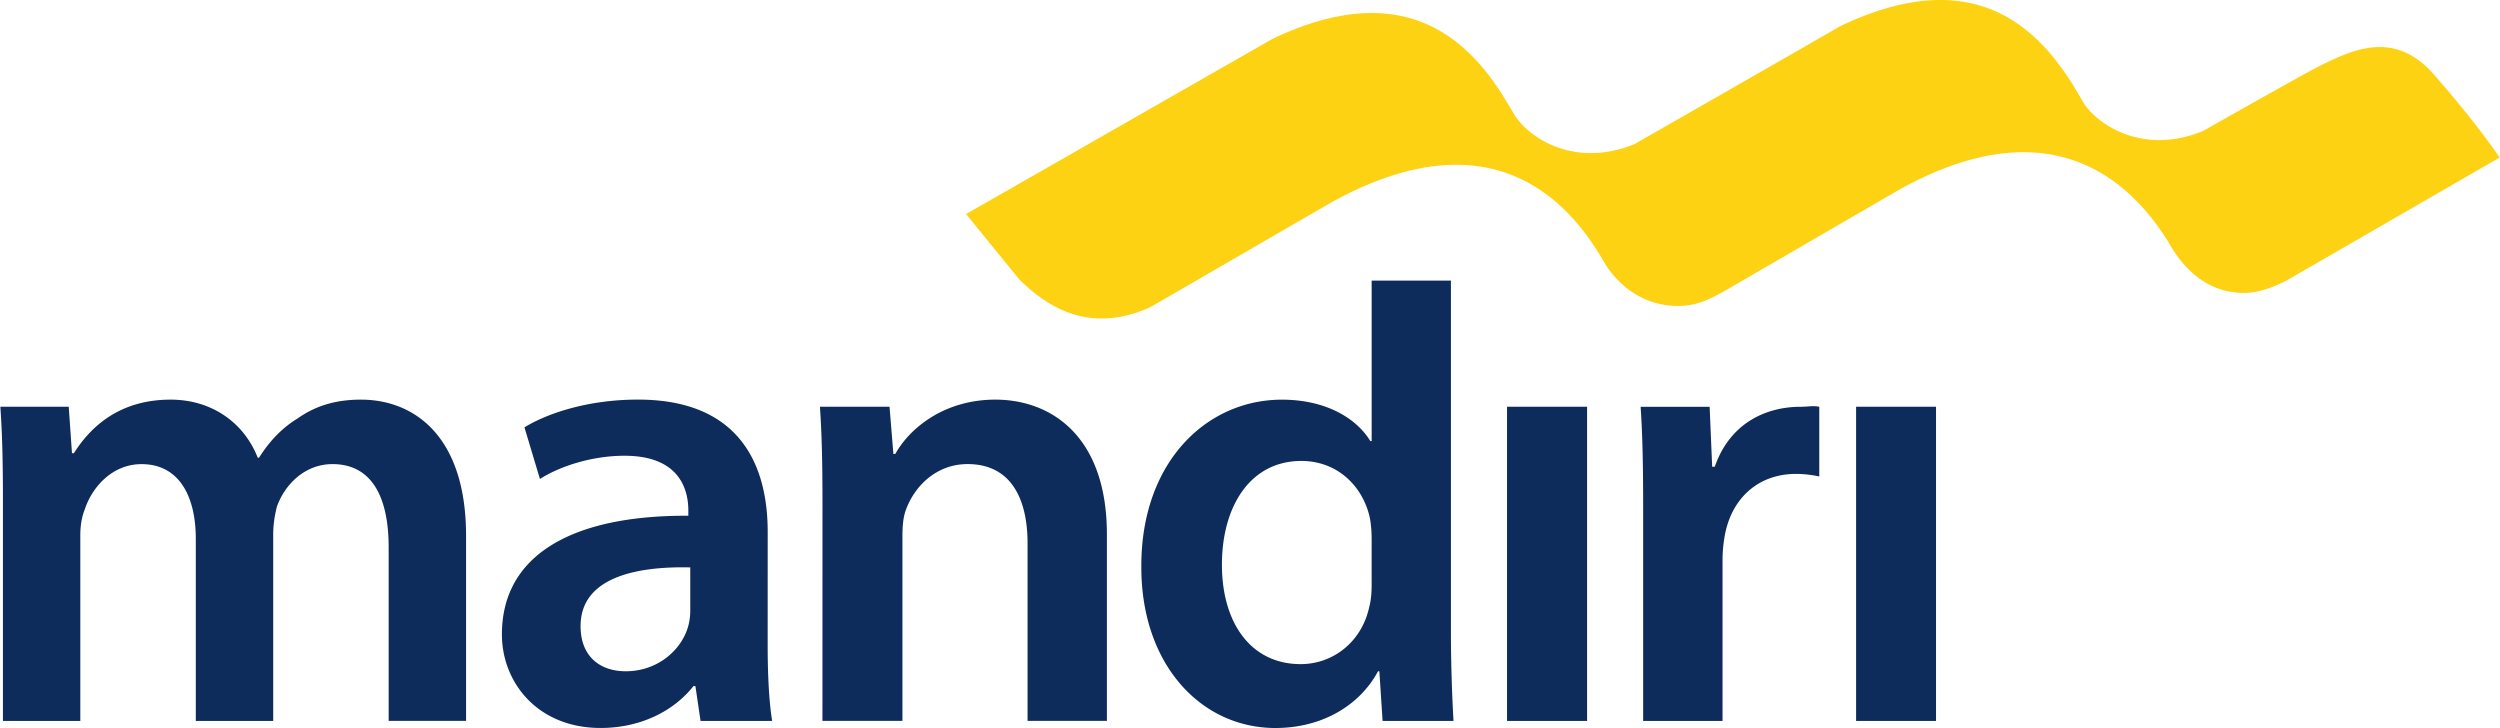
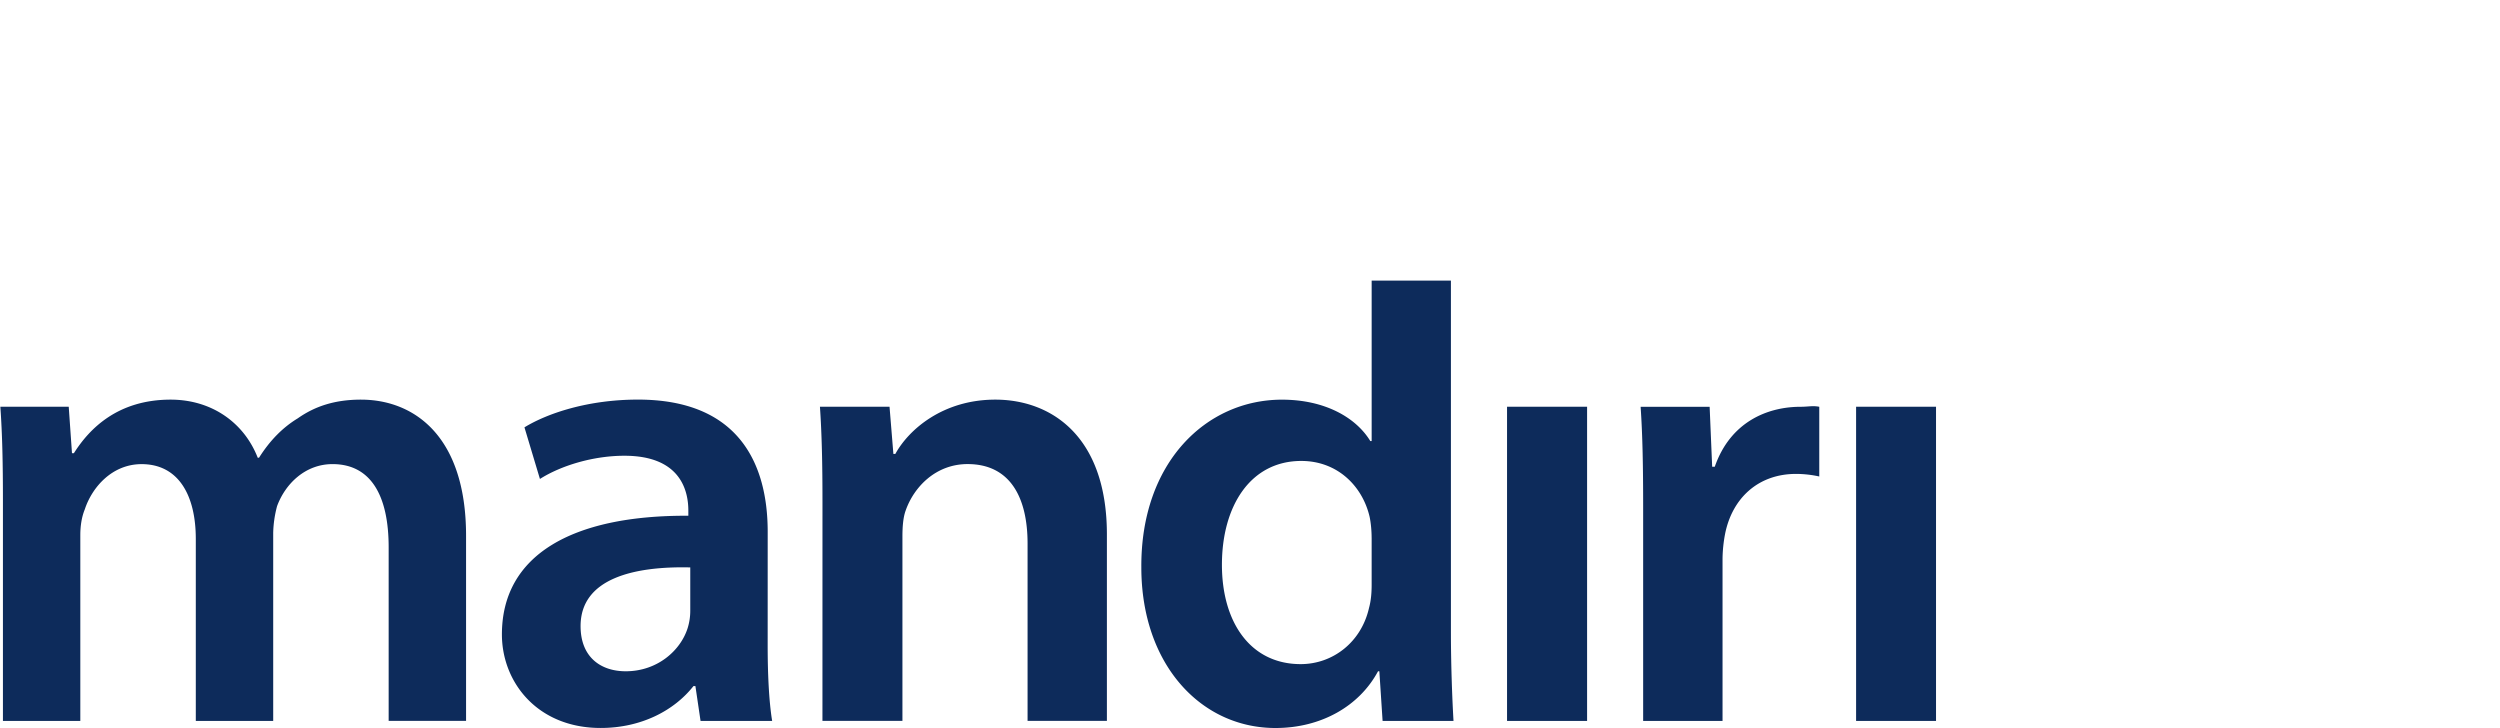
<svg xmlns="http://www.w3.org/2000/svg" width="2500" height="728" viewBox="6.49 12.327 87.019 25.347">
  <path fill="#0D2B5B" d="M6.58 29.745c0-1.259-.022-2.313-.09-3.256h2.381l.113 1.618h.066c.539-.854 1.527-1.866 3.369-1.866 1.438 0 2.56.81 3.032 2.022h.046c.382-.606.83-1.056 1.346-1.369.607-.428 1.305-.653 2.202-.653 1.82 0 3.66 1.235 3.66 4.741v6.444H20.01v-6.042c0-1.818-.629-2.898-1.954-2.898-.943 0-1.64.676-1.931 1.462a3.951 3.951 0 0 0-.135.919v6.56h-2.695v-6.336c0-1.524-.606-2.604-1.887-2.604-1.031 0-1.727.81-1.977 1.572-.111.27-.157.586-.157.898v6.47H6.58v-7.682zM33.206 34.8c0 .987.045 1.952.156 2.627h-2.493l-.179-1.212h-.068c-.674.854-1.82 1.458-3.232 1.458-2.202 0-3.437-1.593-3.437-3.256 0-2.765 2.446-4.155 6.491-4.133v-.179c0-.72-.293-1.91-2.225-1.91-1.079 0-2.201.338-2.942.808l-.539-1.797c.809-.495 2.224-.966 3.952-.966 3.505 0 4.517 2.226 4.517 4.604l-.001 3.956zm-2.696-2.717c-1.955-.046-3.818.381-3.818 2.043 0 1.078.698 1.573 1.573 1.573 1.099 0 1.909-.721 2.156-1.506a2.03 2.03 0 0 0 .09-.606v-1.504h-.001zM35.114 29.745c0-1.259-.023-2.313-.088-3.256h2.423l.134 1.642h.068c.471-.855 1.662-1.89 3.481-1.89 1.91 0 3.885 1.235 3.885 4.696v6.489h-2.762v-6.175c0-1.572-.585-2.766-2.089-2.766-1.099 0-1.865.787-2.156 1.619-.09.246-.112.584-.112.896v6.425h-2.785l.001-7.68zM56.995 22.095V34.35c0 1.123.046 2.338.09 3.077h-2.469l-.113-1.728h-.046c-.65 1.212-1.977 1.975-3.57 1.975-2.606 0-4.671-2.223-4.671-5.59-.024-3.662 2.266-5.842 4.896-5.842 1.504 0 2.582.629 3.076 1.441h.047v-5.587h2.761v-.001zm-2.761 8.953c0-.223-.022-.493-.068-.719-.247-1.076-1.121-1.953-2.38-1.953-1.774 0-2.764 1.573-2.764 3.616 0 1.997.989 3.458 2.742 3.458 1.121 0 2.11-.765 2.379-1.955.068-.246.092-.517.092-.808v-1.639zM58.949 37.427V26.489h2.787v10.938h-2.787zM63.688 30.016c0-1.482-.021-2.539-.088-3.526h2.403l.088 2.087h.091c.539-1.549 1.818-2.087 2.989-2.087.269 0 .425-.046.649 0v2.427a3.812 3.812 0 0 0-.807-.09c-1.328 0-2.226.854-2.472 2.087a4.962 4.962 0 0 0-.089.856v5.658h-2.764v-7.412zM71.102 37.427V26.489h2.783v10.938h-2.783z" />
-   <path fill="#FDD213" d="M91.221 14.921c-1.379-1.573-2.845-.861-4.01-.282-.49.242-4.027 2.247-4.027 2.247-1.938.799-3.447-.073-4.039-.807a1.738 1.738 0 0 1-.153-.221l-.138-.239a10.756 10.756 0 0 0-.776-1.161 6.556 6.556 0 0 0-.558-.637c-1.326-1.339-3.445-2.276-6.987-.574-1.677.972-7.14 4.093-7.14 4.093-2.053.845-3.623-.184-4.133-.939a.549.549 0 0 1-.06-.091l-.067-.114-.346-.566a9.512 9.512 0 0 0-.502-.721 7.25 7.25 0 0 0-.559-.636c-1.317-1.331-3.425-2.266-6.936-.596-2.123 1.212-7.061 4.035-7.061 4.035l-.002.002-3.614 2.065 1.87 2.296c.787.75 2.266 1.98 4.554.943 0 0 6.315-3.657 6.34-3.668 5.399-2.963 8.063-.132 9.241 1.755.041.059.074.123.111.18l.002.003c.015.023.024.044.037.066l.133.218c.574.87 1.479 1.432 2.558 1.406.595-.012.999-.206 1.587-.533l6.11-3.544.013-.006c5.467-2.999 8.176.017 9.333 1.904.09.163.192.319.297.464.573.777 1.363 1.286 2.367 1.261.663-.013 1.406-.411 1.517-.484l7.325-4.228c.002.002-.746-1.129-2.287-2.891z" />
</svg>